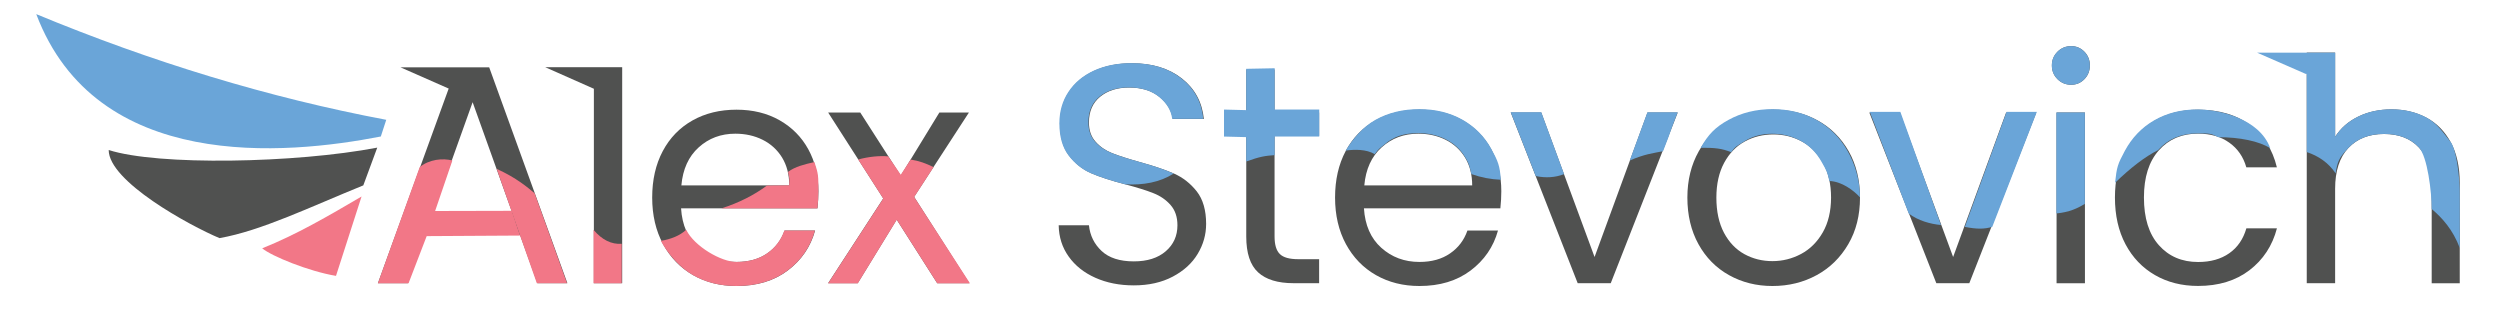
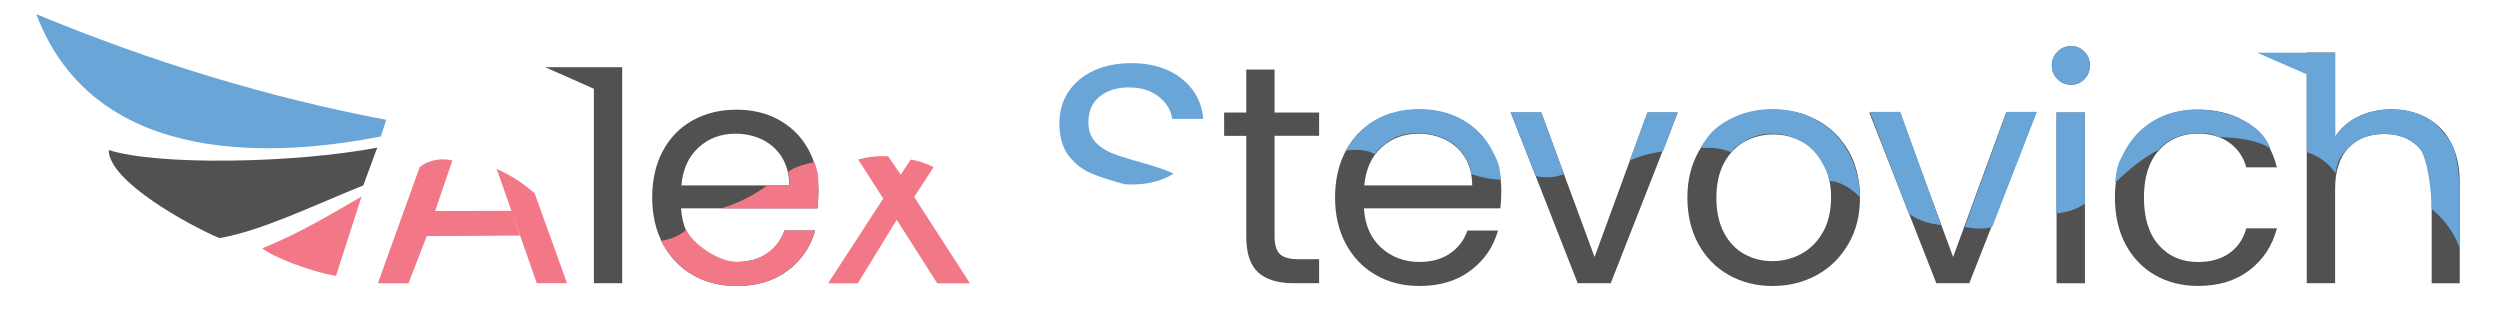
<svg xmlns="http://www.w3.org/2000/svg" version="1.1" x="0px" y="0px" viewBox="0 0 4000 518.1" enable-background="new 0 0 4000 518.1" xml:space="preserve">
  <g id="White_Background" display="none">
    <polygon display="inline" fill="#FFFFFF" points="841.1,644.5 610.8,644.5 735.1,258.2 965.4,258.2  " />
  </g>
  <g id="Black_Background" display="none">
</g>
  <g id="favicon">
</g>
  <g id="Layer_1">
</g>
  <g id="Layer_2">
</g>
  <g id="Layer_3">
</g>
  <g id="Layer_5">
</g>
  <g id="Layer_10">
</g>
  <g id="letter">
</g>
  <g id="letter-decoration">
</g>
  <g id="letter_colors">
    <path fill="#6AA5D8" d="M618,191.7C429.8,156.2,243.2,99.3,58,22.6c96,253.7,399,225.4,551.3,195.8L618,191.7z" />
    <path fill="#F27787" d="M578.5,314.4c-54,31.6-104,60.9-159,82.9c14.7,12.4,74.7,36.9,118.1,44.1L578.5,314.4z" />
    <path fill="#505150" d="M603.6,236.2c-130.7,25-351.2,29.1-429.7,3.8c0,50.2,129.2,120.8,177.3,141c67-11.8,145.7-50.2,230.1-84.4   L603.6,236.2z" />
    <g>
-       <path fill="#505150" d="M640.7,107.7l77.2,34L604.7,453.1h47.9l27.9-77.3H832l27.9,77.3h47.9L782.7,107.7L640.7,107.7z M693.4,339    l62.8-175.5L819.1,339H693.4z" />
      <polygon fill="#505150" points="949.9,141.9 950.2,141.9 950.2,453.1 995.5,453.1 995.5,107.5 872.3,107.5   " />
      <path fill="#505150" d="M1247.3,192.4c-19.9-11.3-42.9-16.9-68.8-16.9c-26.6,0-50.1,5.7-70.5,17.2c-20.4,11.5-36.3,27.8-47.6,49.1    c-11.3,21.3-16.9,46-16.9,74.3c0,28.2,5.8,53.1,17.4,74.5c11.6,21.4,27.7,38,48.1,49.6c20.4,11.6,43.6,17.4,69.5,17.4    c32.6,0,59.8-8.2,81.8-24.7c21.9-16.5,36.6-37.8,43.9-64.1h-48.9c-5.3,15.3-14.5,27.5-27.7,36.6c-13.1,9.1-29.5,13.7-49.1,13.7    c-23.9,0-44.3-7.6-61.1-22.7c-16.8-15.1-26-36.1-27.7-63.1h218.3c1-9.6,1.5-18.8,1.5-27.4c0-24.9-5.4-47.3-16.2-67    C1282.6,219.3,1267.2,203.7,1247.3,192.4z M1090.2,296.6c2.3-25.9,11.5-46.2,27.7-60.8c16.1-14.6,35.6-21.9,58.6-21.9    c16,0,30.5,3.2,43.6,9.7c13.1,6.5,23.5,16,31.2,28.4c7.6,12.5,11.5,27.3,11.5,44.6H1090.2z" />
-       <polygon fill="#505150" points="1550.3,180 1503,180 1441.2,281.1 1376.4,180 1325,180 1413.2,317.5 1325,453.1 1372.4,453.1     1434.7,351.4 1499.5,453.1 1550.8,453.1 1462.6,315   " />
-       <path fill="#505150" d="M1878.8,277.9c-14-6.1-32.4-12.4-55.3-18.7c-18.9-5.3-33.6-10-44.1-14.2c-10.5-4.2-19.3-10.2-26.4-18.2    c-7.2-8-10.7-18.3-10.7-30.9c0-17.6,6-31.3,17.9-41.1c12-9.8,27.4-14.7,46.4-14.7c20.3,0,36.6,5.1,48.9,15.2    c12.3,10.1,19.3,21.9,20.9,35.1h49.8c-2.7-26.9-14.4-48.5-35.1-64.8c-20.8-16.3-47.4-24.4-80-24.4c-22.6,0-42.6,4-60.1,12    c-17.4,8-31,19.3-40.6,33.9c-9.6,14.6-14.5,31.4-14.5,50.3c0,21.6,4.9,38.8,14.7,51.6c9.8,12.8,21.6,22.2,35.4,28.2    c13.8,6,32.2,12,55.1,17.9c18.6,5,33.4,9.6,44.4,14c11,4.3,20.1,10.6,27.4,18.9c7.3,8.3,11,19.1,11,32.4    c0,16.9-6.2,30.8-18.7,41.6c-12.5,10.8-29.5,16.2-51.1,16.2c-22.6,0-39.8-5.6-51.6-16.7c-11.8-11.1-18.5-24.8-20.2-41.1h-48.4    c0.3,18.9,5.6,35.6,16,50.1c10.3,14.5,24.5,25.8,42.6,33.9c18.1,8.1,38.6,12.2,61.6,12.2c23.9,0,44.7-4.7,62.3-14    c17.6-9.3,30.9-21.4,39.9-36.4c9-15,13.5-30.9,13.5-47.9c0-21.9-5-39.3-15-52.1C1904.7,293.5,1892.8,284.1,1878.8,277.9z" />
      <path fill="#505150" d="M2039.3,111.2H1994V180h-35.4v37.4h35.4v161c0,26.6,6.3,45.7,18.9,57.3c12.6,11.6,31.6,17.4,56.8,17.4    h40.9v-38.4h-33.4c-14,0-23.8-2.7-29.4-8.2c-5.7-5.5-8.5-14.9-8.5-28.2v-161h71.3V180h-71.3V111.2z" />
      <path fill="#505150" d="M2339.9,192.4c-19.9-11.3-42.9-16.9-68.8-16.9c-26.6,0-50.1,5.7-70.5,17.2c-20.4,11.5-36.3,27.8-47.6,49.1    c-11.3,21.3-16.9,46-16.9,74.3c0,28.2,5.8,53.1,17.4,74.5c11.6,21.4,27.7,38,48.1,49.6c20.4,11.6,43.6,17.4,69.5,17.4    c32.6,0,59.8-8.2,81.8-24.7c21.9-16.5,36.6-37.8,43.9-64.1h-48.9c-5.3,15.3-14.5,27.5-27.7,36.6c-13.1,9.1-29.5,13.7-49.1,13.7    c-23.9,0-44.3-7.6-61.1-22.7c-16.8-15.1-26-36.1-27.7-63.1h218.3c1-9.6,1.5-18.8,1.5-27.4c0-24.9-5.4-47.3-16.2-67    C2375.2,219.3,2359.8,203.7,2339.9,192.4z M2182.9,296.6c2.3-25.9,11.5-46.2,27.7-60.8c16.1-14.6,35.6-21.9,58.6-21.9    c16,0,30.5,3.2,43.6,9.7c13.1,6.5,23.5,16,31.2,28.4c7.6,12.5,11.5,27.3,11.5,44.6H2182.9z" />
      <polygon fill="#505150" points="2551.3,411.2 2466,180 2417.2,180 2524.3,453.1 2577.2,453.1 2684.4,180 2636,180   " />
      <path fill="#505150" d="M2908.2,192.7c-20.9-11.5-44.4-17.2-70.3-17.2c-25.9,0-49.4,5.7-70.3,17.2c-20.9,11.5-37.5,27.9-49.6,49.4    c-12.1,21.4-18.2,46.1-18.2,74c0,28.2,5.9,53.1,17.7,74.5c11.8,21.4,28.1,38,48.9,49.6c20.8,11.6,43.9,17.4,69.5,17.4    c25.9,0,49.5-5.8,70.8-17.4c21.3-11.6,38.1-28.2,50.6-49.6c12.5-21.4,18.7-46.3,18.7-74.5c0-28.2-6.1-53-18.2-74.3    C2945.6,220.5,2929.1,204.1,2908.2,192.7z M2916.4,371.9c-8.8,15.3-20.4,26.8-34.6,34.4c-14.3,7.6-29.6,11.5-45.9,11.5    c-16.3,0-31.2-3.7-44.9-11.2c-13.6-7.5-24.5-18.9-32.6-34.1c-8.1-15.3-12.2-34.1-12.2-56.3c0-21.9,4.2-40.5,12.5-55.8    c8.3-15.3,19.4-26.7,33.1-34.1c13.8-7.5,29-11.2,45.6-11.2c16.3,0,31.4,3.7,45.4,11.2s25.3,18.9,33.9,34.1    c8.6,15.3,13,33.9,13,55.8C2929.6,338,2925.2,356.6,2916.4,371.9z" />
      <polygon fill="#505150" points="3125,411.2 3039.8,180 2990.9,180 3098.1,453.1 3150.9,453.1 3258.1,180 3209.8,180   " />
      <path fill="#505150" d="M3313.9,73.8c-8.6,0-16,3-21.9,9c-6,6-9,13.3-9,21.9c0,8.6,3,16,9,21.9c6,6,13.3,9,21.9,9    c8.3,0,15.4-3,21.2-9c5.8-6,8.7-13.3,8.7-21.9c0-8.6-2.9-16-8.7-21.9C3329.3,76.8,3322.2,73.8,3313.9,73.8z" />
      <rect x="3290.5" y="180" fill="#505150" width="45.4" height="273.2" />
      <path fill="#505150" d="M3516.8,213.8c19.9,0,36.6,4.8,50.1,14.5c13.5,9.6,22.5,22.8,27.2,39.4h48.9c-7-28.9-21.4-51.5-43.1-67.8    c-21.8-16.3-49.4-24.4-83-24.4c-25.9,0-48.9,5.8-69,17.4c-20.1,11.6-35.8,28-47.1,49.1c-11.3,21.1-16.9,45.8-16.9,74    c0,28.6,5.6,53.5,16.9,74.8c11.3,21.3,27,37.7,47.1,49.3c20.1,11.6,43.1,17.4,69,17.4c32.9,0,60.3-8.4,82.3-25.2    c21.9-16.8,36.6-39.1,43.9-67h-48.9c-5,17.3-14.1,30.6-27.4,39.9c-13.3,9.3-29.9,14-49.8,14c-25.9,0-46.9-9-62.8-26.9    c-16-17.9-23.9-43.4-23.9-76.3c0-32.6,8-57.7,23.9-75.5C3470,222.7,3490.9,213.8,3516.8,213.8z" />
      <path fill="#505150" d="M3921.3,227.8c-9.5-17.6-22.5-30.8-39.1-39.6c-16.6-8.8-35.2-13.2-55.8-13.2c-19.6,0-37.3,3.8-53.1,11.5    c-15.8,7.6-28.2,18.4-37.1,32.4V84.2h-45.4v368.9h45.4v-151c0-28.6,7.1-50.3,21.2-65.3c14.1-15,33.1-22.4,57.1-22.4    c23.6,0,42.2,7.2,55.8,21.7c13.6,14.5,20.4,35.3,20.4,62.6v154.5h44.9v-161C3935.5,266.9,3930.8,245.4,3921.3,227.8z" />
    </g>
    <path fill="#F27787" d="M723.8,256.8l-27.6,80.8l122.6-0.3l13.2,39.6l-149.3,0.9l-29,75.4h-49.1l66.9-185.8   C686.8,254.9,708.3,252.7,723.8,256.8z" />
-     <path fill="#F27787" d="M994.7,390.1c-16.5,1.1-31.5-6.3-45-22.3l0,85.4h45L994.7,390.1z" />
    <path fill="#6AA5D8" d="M3335.8,326.2c-11.7,6.9-24,13.2-45.6,15.3l0-161.6h45.6V326.2z" />
    <path fill="#6AA5D8" d="M3611.4,84.3l77.6,33.9h1.8v125.1c18.7,6.2,34.6,16.9,46.2,34c3-20.3,6.3-25.6,20.4-40.6   c14.1-15,33.1-22.4,57.1-22.4c23.6,0,42.2,7.2,55.8,21.7c13.6,14.5,20.4,71.2,20.4,98.4c17,14.3,34.1,33.4,44.9,62.3v-79.1   c0.7-42.3-7.3-81-14.2-89.9c-12.3-15.8-22.5-30.8-39.1-39.6c-16.6-8.8-35.2-13.2-55.8-13.2c-19.6,0-37.3,3.8-53.1,11.5   c-15.8,7.6-28.2,18.4-37.1,32.4V84.3L3611.4,84.3z" />
    <path fill="#6AA5D8" d="M3549.3,219.5c-11.8-6.1-13.6-6.1-33.5-6.1c-25.9,0-46.9,8.9-62.8,26.7c-21.3,10.8-44.4,28.6-68.9,52.4   c2.7-25.5,4.2-29.8,15.5-50.9c11.3-21.1,27-37.5,47.1-49.1c20.1-11.6,43.1-17.4,69-17.4c33.6,0,99.2,13.9,116.8,62.2   C3614.8,225.8,3583.2,219.5,3549.3,219.5z" />
    <path fill="#6AA5D8" d="M3291.9,126.6c-6-6-9-13.3-9-21.9c0-8.6,3-16,9-21.9c6-6,13.3-9,21.9-9c8.3,0,15.4,3,21.2,9   c5.8,6,8.7,13.3,8.7,21.9c0,8.6-2.9,16-8.7,21.9c-5.8,6-12.9,9-21.2,9C3305.2,135.6,3297.9,132.6,3291.9,126.6z" />
    <path fill="#F27787" d="M855.4,309.2c-11.1-9.2-28.7-24.5-60.7-39l64.2,182.9l48.3,0L855.4,309.2z" />
    <path fill="#F27787" d="M1303.1,259.3c6.5,19.6,6.3,21.7,6.3,46.7c0,8.6-0.5,17.8-1.5,27.4l-153.6,0c28-8.9,52.1-21.2,72.8-36.5   l35.5-0.4c0.6-9.8,0.7-11.2-1.7-21.5C1272.1,266.5,1287.7,262.8,1303.1,259.3z" />
    <path fill="#F27787" d="M1097.9,367.7c13.2,26.7,56.3,51.4,80.3,51.4c19.6,0,36-4.6,49.1-13.7c13.1-9.1,22.3-21.3,27.7-36.6h48.9   c-7.3,26.3-21.9,47.6-43.9,64.1c-21.9,16.4-49.2,24.7-81.8,24.7c-25.9,0-49.1-5.8-69.5-17.4c-20.4-11.6-39.7-33.3-51.4-54.8   C1073,382.7,1087,377.6,1097.9,367.7z" />
    <path fill="#F27787" d="M1373.1,255.2c16.3-4.5,34.2-6.3,48.1-5l20,29.4l15.9-24.3c13.6,2.1,24.1,6,36.6,12.1l-31,47.8l89.2,138.1   h-52.3l-64.8-101.7l-62.3,101.7H1325l88.2-135.6L1373.1,255.2z" />
-     <path fill="#6AA5D8" d="M2039.5,175.3v-66.1l-45.6,0.9v66.1l-35.5-0.9v43.2l35.5,0.9l0,39c21.4-7.7,30.3-9.2,45.6-10.2v-29.7h71.3   v-43.2H2039.5z" />
    <path fill="#6AA5D8" d="M2354.2,278.5c-2.6-10.4-2.6-14.9-10.2-27.4c-7.6-12.5-18-21.9-31.2-28.4c-13.1-6.5-27.7-9.7-43.6-9.7   c-22.9,0-39.2,5.2-54.4,18.5c-5.3,4.6-8,4.9-15.2,15.2c-13.5-8.2-32.5-7.7-46.6-5.8c12.1-19.3,27.2-37.6,47.6-49.1   s43.9-17.2,70.5-17.2c25.9,0,48.9,5.7,68.8,16.9c19.9,11.3,35.3,26.8,46.1,46.6c10.8,19.8,13.8,26.8,15.3,49.5   C2385.5,287,2369.7,284,2354.2,278.5z" />
    <path fill="#6AA5D8" d="M2607.6,256.8c13-35.6,15.3-41.7,28.3-77.2c16.1,0,32.2,0,48.4,0c-15.3,38.9-8.1,23.4-23.4,62.3   C2643.9,245.4,2632,246.3,2607.6,256.8z M2457.2,281.7c-13.4-34.1-26.7-68.1-40.1-102.2c16.3,0,32.6,0,48.9,0   c12.2,33,24.4,66.1,36.5,99.1C2488.4,284.1,2473.3,285,2457.2,281.7z" />
    <path fill="#6AA5D8" d="M2926.9,289.6c-3.2-13.9-3.5-15.1-12.2-30.3c-8.6-15.3-19.9-26.7-33.9-34.1c-14-7.5-29.1-11.2-45.4-11.2   c-16.6,0-32.1,4.2-44.2,12c-12.9,8.3-13.6,7.2-21.4,17.5c-14.8-6-25.8-7.2-48.7-7.1c12.1-21.4,23.6-33.2,44.5-44.6   c20.9-11.5,44.4-17.2,70.3-17.2c25.9,0,49.3,5.7,70.3,17.2c20.9,11.5,37.5,27.8,49.6,49.1c12.1,21.3,20.1,46.5,20.1,74.8   C2965.8,304.5,2946.6,290.2,2926.9,289.6z" />
    <path fill="#6AA5D8" d="M3053.9,341.6L2991.7,179h48.9l65,181C3088.6,358.5,3068.9,353,3053.9,341.6z M3143.7,363l66.8-184h48.4   l-71.3,184C3174.4,366.8,3162.7,366.7,3143.7,363z" />
    <path fill="#6AA5D8" d="M1800.2,294.9c-22.9-6-41.3-12-55.1-17.9c-13.8-6-25.6-15.4-35.4-28.2c-9.8-12.8-14.7-30-14.7-51.6   c0-18.9,4.8-35.7,14.5-50.3c9.6-14.6,23.2-25.9,40.6-33.9c17.4-8,37.5-12,60.1-12c32.6,0,59.2,8.1,80,24.4   c20.8,16.3,32.5,37.9,35.1,64.8h-49.8c-1.7-13.3-8.6-25-20.9-35.1c-12.3-10.1-28.6-15.2-48.9-15.2c-18.9,0-34.4,4.9-46.4,14.7   c-12,9.8-17.9,23.5-17.9,41.1c0,12.6,3.6,22.9,10.7,30.9c7.1,8,16,14,26.4,18.2c10.5,4.2,25.2,8.9,44.1,14.2   c22.9,6.3,41.4,12.5,55.3,18.7C1855.6,291.8,1829.2,296.5,1800.2,294.9z" />
  </g>
  <g id="letter-blcoks">
</g>
  <g id="Layer_4">
</g>
  <g id="Layer_8">
</g>
</svg>